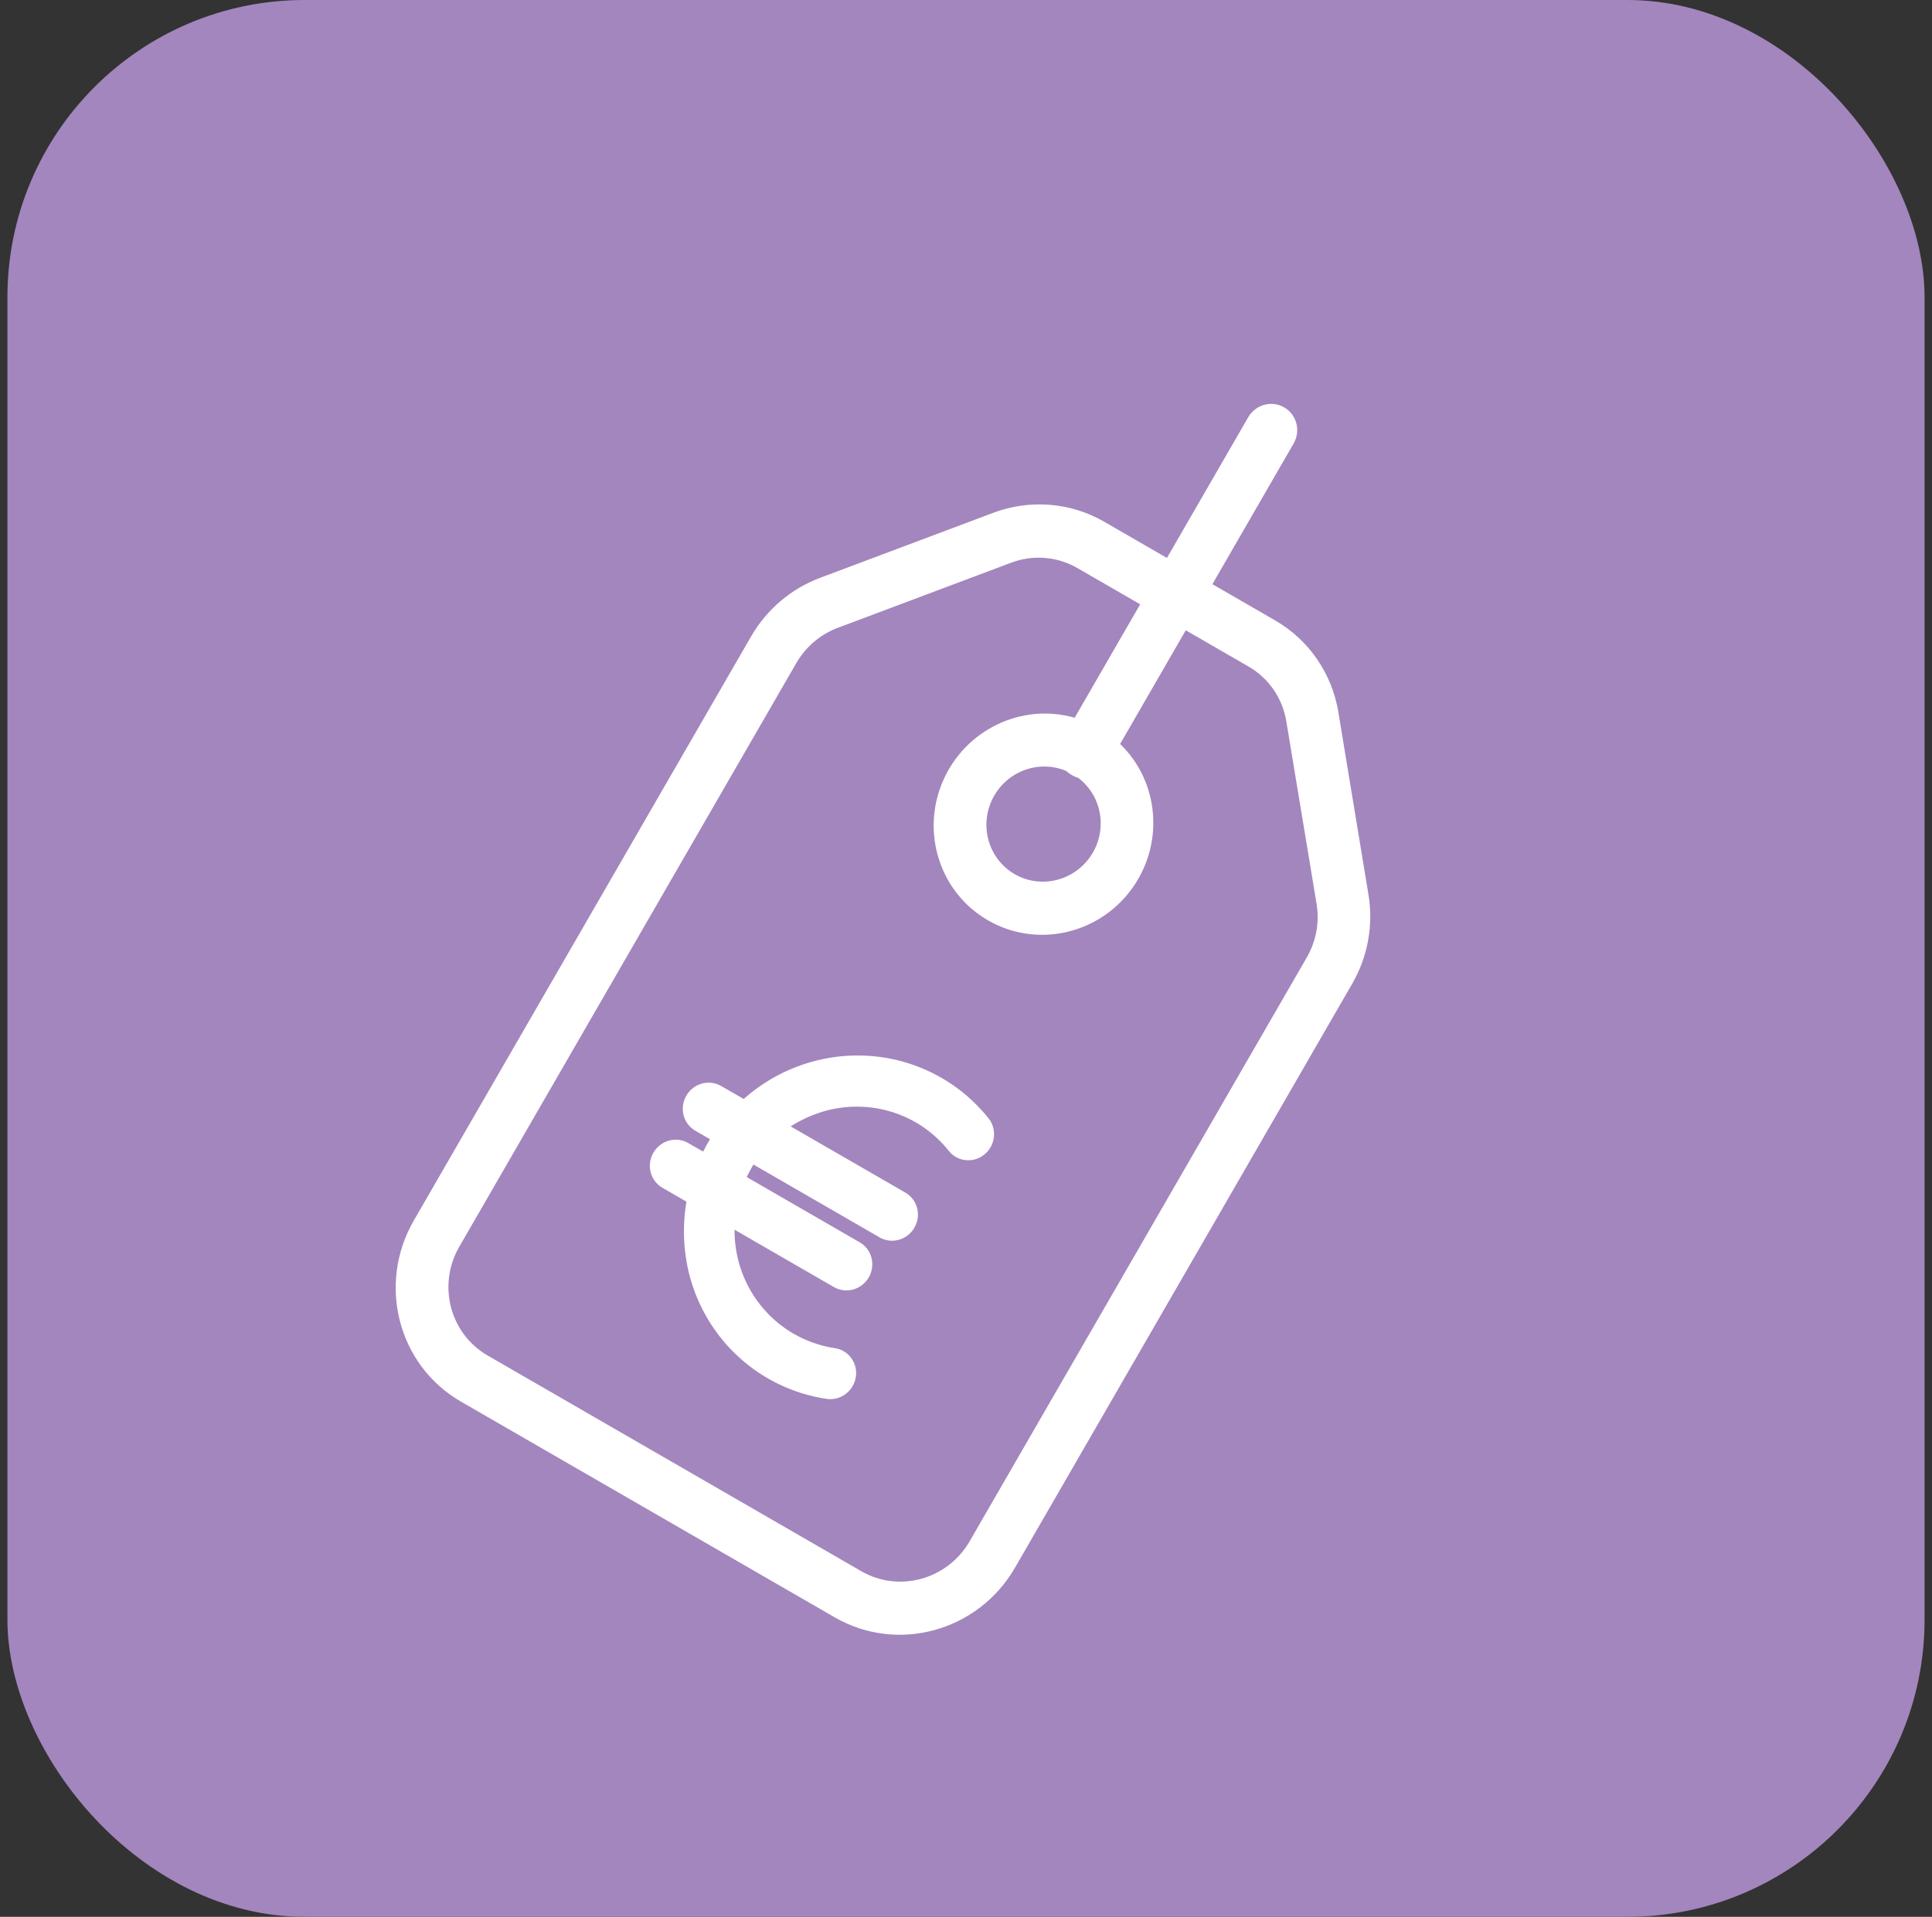
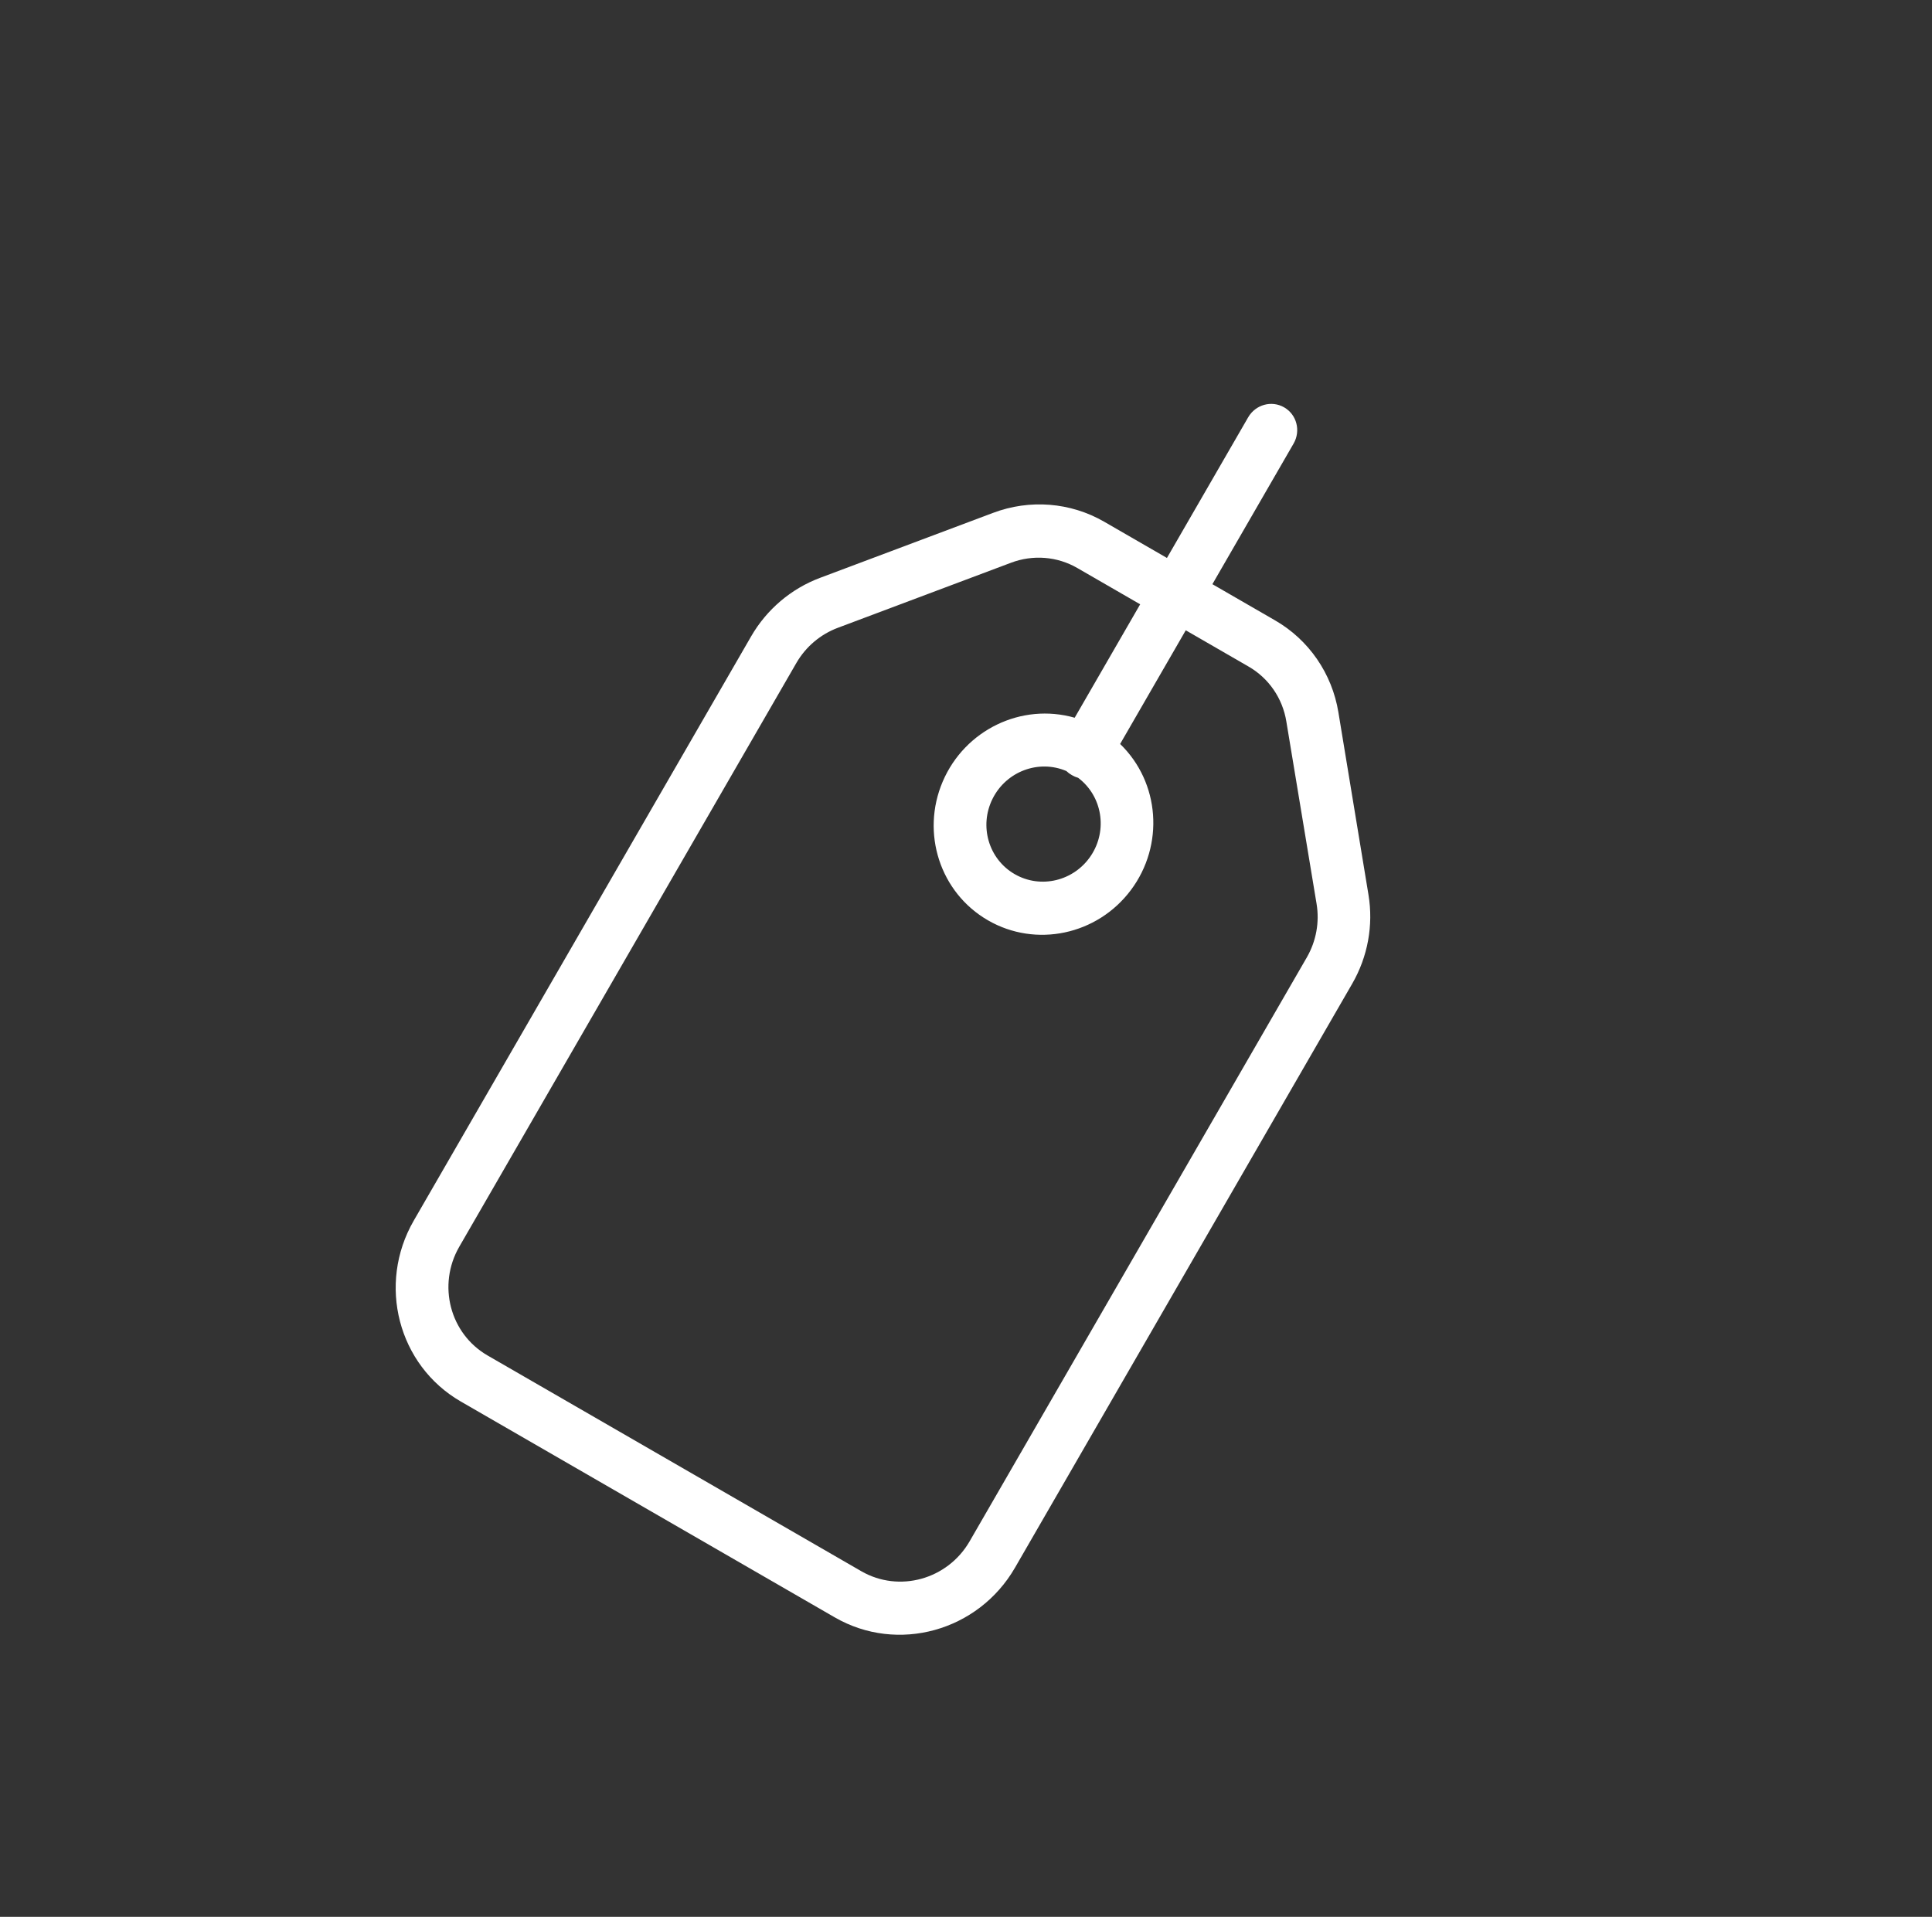
<svg xmlns="http://www.w3.org/2000/svg" width="130" height="129" viewBox="0 0 130 129" fill="none">
  <rect x="0" y="0" width="130" height="129" fill="#333333" stroke="none" />
-   <rect x="0.5" width="129" height="129" rx="20" fill="#A386BE" />
  <path d="M90.057 47.934C89.629 45.325 88.068 43.06 85.798 41.751L81.579 39.315L87.044 29.85C87.538 28.993 87.255 27.903 86.41 27.416C85.566 26.928 84.481 27.227 83.986 28.085L78.521 37.55L74.301 35.113C72.033 33.802 69.29 33.583 66.818 34.517L55.181 38.888C53.231 39.619 51.589 41.014 50.541 42.829L27.84 82.148C25.369 86.433 26.786 91.881 31.006 94.32L56.172 108.849C60.395 111.285 65.821 109.788 68.296 105.505L90.988 66.201C92.036 64.387 92.422 62.267 92.081 60.212L90.057 47.934ZM65.238 103.739C63.748 106.302 60.498 107.2 57.964 105.746L32.797 91.216C30.272 89.748 29.423 86.485 30.898 83.913L53.59 44.61C54.222 43.522 55.209 42.687 56.38 42.249L68.016 37.877C69.497 37.313 71.142 37.443 72.5 38.232L76.72 40.669L72.313 48.303C68.73 47.28 64.921 49.122 63.435 52.594C61.95 56.066 63.256 60.077 66.479 61.937C69.703 63.798 73.829 62.925 76.093 59.903C78.357 56.88 78.047 52.659 75.371 50.068L79.787 42.418L84.007 44.855C85.369 45.636 86.305 46.996 86.556 48.561L88.589 60.823C88.795 62.057 88.565 63.329 87.939 64.421L65.238 103.739ZM71.751 51.888C71.863 51.995 71.988 52.088 72.122 52.164C72.255 52.242 72.398 52.303 72.546 52.347C74.165 53.567 74.545 55.858 73.414 57.575C72.282 59.292 70.029 59.841 68.275 58.828C66.519 57.815 65.869 55.589 66.79 53.751C67.711 51.912 69.886 51.096 71.751 51.888Z" fill="white" />
-   <path d="M63.843 77.454C64.427 78.191 65.5 78.298 66.24 77.694C66.979 77.09 67.105 76.003 66.521 75.267C63.693 71.722 59.036 70.229 54.632 71.454C52.938 71.926 51.367 72.783 50.041 73.961L48.523 73.085C47.709 72.615 46.66 72.908 46.18 73.739C45.7 74.571 45.971 75.626 46.785 76.096L47.772 76.666C47.616 76.937 47.451 77.222 47.309 77.502L46.307 76.923C45.493 76.453 44.444 76.746 43.964 77.578C43.484 78.409 43.755 79.464 44.569 79.934L46.19 80.87C45.914 82.5 45.978 84.163 46.376 85.754C47.511 90.183 51.136 93.473 55.623 94.143C56.552 94.281 57.431 93.629 57.584 92.686C57.737 91.744 57.108 90.868 56.178 90.73C53.026 90.254 50.48 87.943 49.68 84.831C49.508 84.155 49.422 83.458 49.424 82.757L56.115 86.62C56.929 87.09 57.978 86.797 58.458 85.965C58.938 85.134 58.667 84.079 57.853 83.609L50.248 79.218C50.338 79.029 50.436 78.825 50.54 78.644L50.697 78.373L59.186 83.275C60 83.745 61.049 83.452 61.529 82.62C62.008 81.79 61.738 80.734 60.924 80.264L53.201 75.805C53.904 75.358 54.666 75.013 55.462 74.783C58.563 73.902 61.853 74.95 63.843 77.454Z" fill="white" />
</svg>